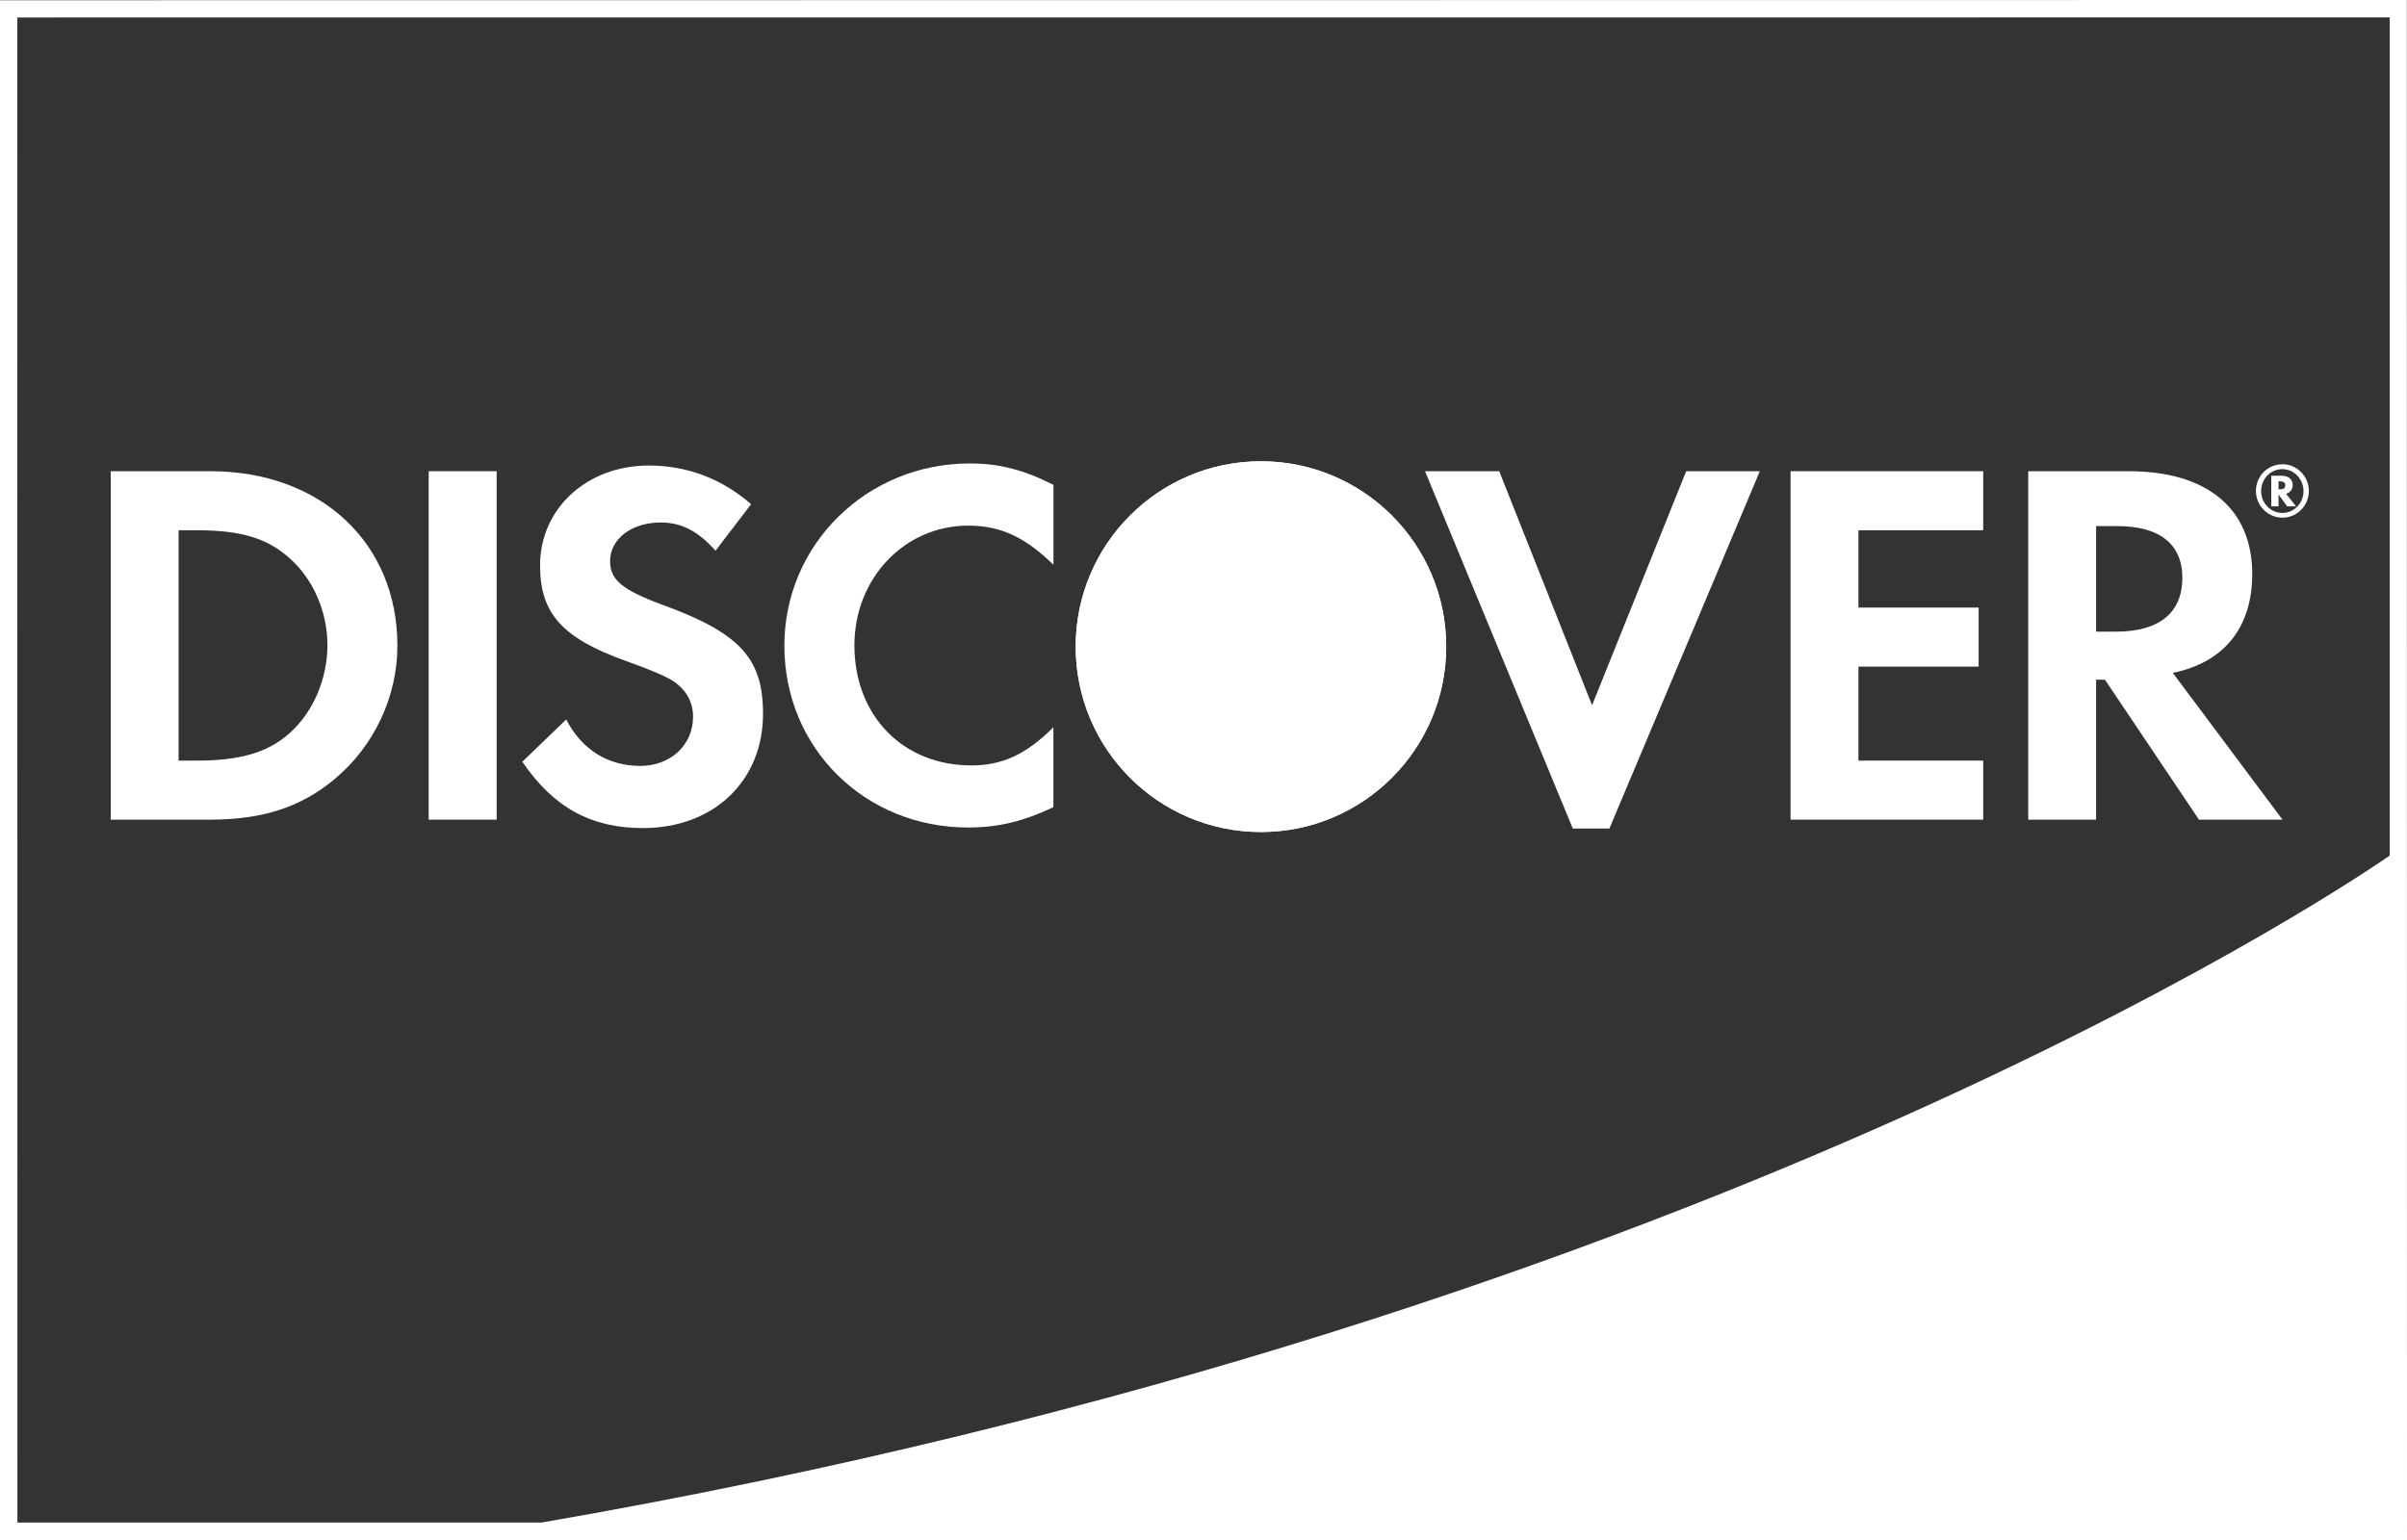
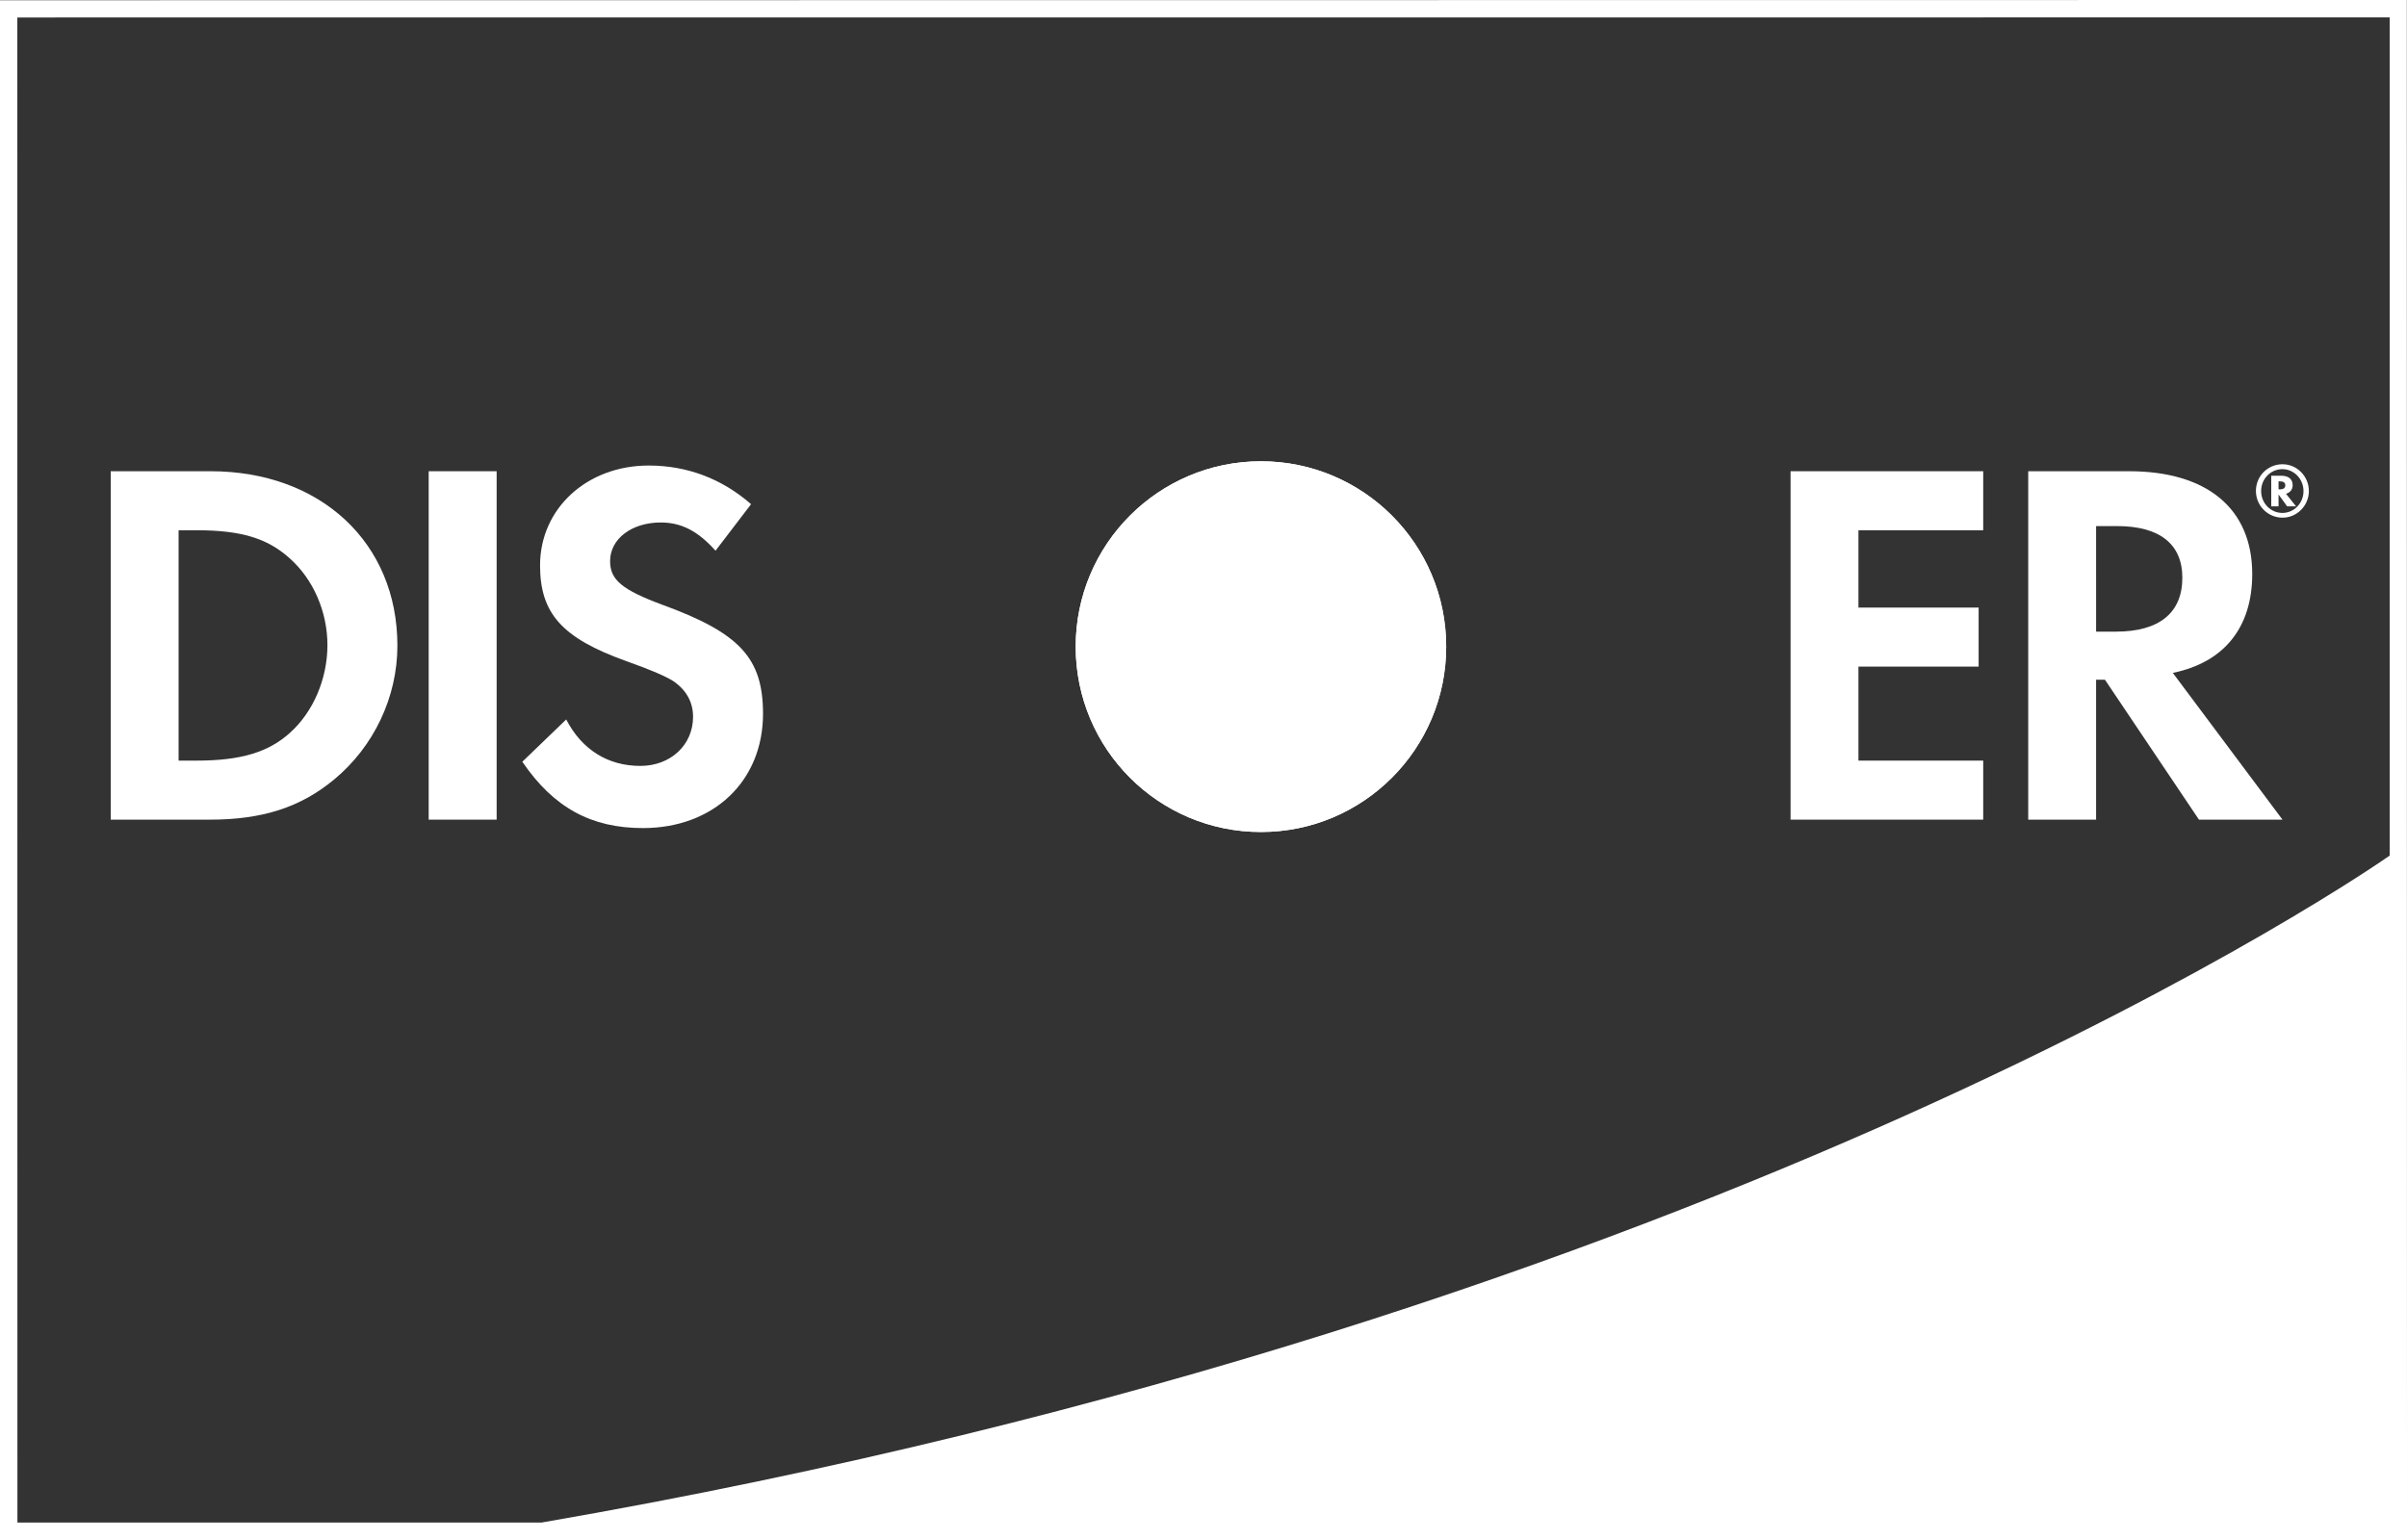
<svg xmlns="http://www.w3.org/2000/svg" version="1.1" id="Layer_1" x="0px" y="0px" viewBox="0 0 300 192" style="enable-background:new 0 0 300 192;" xml:space="preserve">
  <rect x="0" y="0" width="300" height="192" fill="#333333" stroke="none" />
  <g>
    <path style="fill:#FFFFFF;" d="M299.98,0h-1.07L0,0.03V192h300L299.98,0z M2.16,2.18c2.16,0,293.51-0.01,295.68-0.01   c0,1.15,0,54.84,0,104.5c-1.32,0.93-82.54,57.63-230.32,83.15c-37.57,0-64.7,0-65.35,0C2.17,187.69,2.16,4.32,2.16,2.18z" />
    <path style="fill:#FFFFFF;" d="M26.23,58.75H13.8v43.44h12.36c6.57,0,11.32-1.55,15.49-5.01c4.95-4.1,7.88-10.28,7.88-16.67   C49.54,67.68,39.97,58.75,26.23,58.75z M36.12,91.38c-2.66,2.4-6.12,3.45-11.59,3.45h-2.27V66.11h2.27c5.47,0,8.79,0.98,11.59,3.51   c2.93,2.61,4.69,6.65,4.69,10.81C40.81,84.61,39.05,88.77,36.12,91.38z" />
    <rect x="53.43" y="58.75" style="fill:#FFFFFF;" width="8.47" height="43.44" />
    <path style="fill:#FFFFFF;" d="M82.61,75.42c-5.08-1.88-6.57-3.12-6.57-5.47c0-2.74,2.66-4.81,6.31-4.81   c2.54,0,4.62,1.04,6.83,3.52l4.43-5.8c-3.64-3.19-8-4.82-12.76-4.82c-7.68,0-13.54,5.34-13.54,12.45c0,5.98,2.73,9.05,10.68,11.91   c3.31,1.17,5,1.95,5.85,2.47c1.69,1.11,2.54,2.67,2.54,4.49c0,3.52-2.8,6.13-6.57,6.13c-4.04,0-7.29-2.02-9.24-5.79l-5.47,5.27   c3.9,5.73,8.59,8.27,15.03,8.27c8.8,0,14.97-5.85,14.97-14.26C95.09,82.07,92.24,78.94,82.61,75.42z" />
-     <path style="fill:#FFFFFF;" d="M97.76,80.5c0,12.77,10.02,22.67,22.91,22.67c3.65,0,6.77-0.72,10.62-2.53v-9.97   c-3.39,3.39-6.38,4.76-10.22,4.76c-8.53,0-14.58-6.19-14.58-14.98c0-8.34,6.24-14.92,14.19-14.92c4.04,0,7.1,1.44,10.62,4.89v-9.97   c-3.72-1.89-6.77-2.67-10.42-2.67C108.05,57.77,97.76,67.87,97.76,80.5z" />
-     <polygon style="fill:#FFFFFF;" points="198.43,87.93 186.86,58.75 177.61,58.75 196.03,103.3 200.59,103.3 219.34,58.75   210.16,58.75  " />
    <polygon style="fill:#FFFFFF;" points="223.17,102.19 247.18,102.19 247.18,94.83 231.63,94.83 231.63,83.11 246.61,83.11   246.61,75.75 231.63,75.75 231.63,66.11 247.18,66.11 247.18,58.75 223.17,58.75  " />
    <path style="fill:#FFFFFF;" d="M280.71,71.57c0-8.13-5.6-12.82-15.36-12.82h-12.56v43.44h8.46V84.74h1.1l11.72,17.45h10.41   l-13.67-18.3C277.2,82.59,280.71,78.23,280.71,71.57z M263.72,78.75h-2.47V65.59h2.61c5.27,0,8.14,2.21,8.14,6.44   C272,76.4,269.13,78.75,263.72,78.75z" />
    <g>
      <g>
        <path style="fill:#FFFFFF;" d="M180.25,80.62c0,12.76-10.34,23.11-23.09,23.11c-12.76,0-23.09-10.35-23.09-23.11     s10.34-23.11,23.09-23.11C169.91,57.51,180.25,67.86,180.25,80.62z" />
        <path style="fill:#FFFFFF;" d="M180.25,80.62c0,12.76-10.34,23.11-23.09,23.11c-12.76,0-23.09-10.35-23.09-23.11     s10.34-23.11,23.09-23.11C169.91,57.51,180.25,67.86,180.25,80.62z" />
      </g>
    </g>
    <g>
      <path style="fill:#FFFFFF;" d="M285.75,60.49c0-0.76-0.52-1.18-1.44-1.18h-1.23v3.82h0.91v-1.48l1.07,1.48h1.11l-1.25-1.57    C285.45,61.41,285.75,61.02,285.75,60.49z M284.14,61.01h-0.15v-1h0.16c0.45,0,0.68,0.16,0.68,0.49    C284.84,60.84,284.6,61.01,284.14,61.01z" />
      <path style="fill:#FFFFFF;" d="M284.49,57.88c-1.85,0-3.32,1.48-3.32,3.33c0,1.85,1.49,3.33,3.32,3.33c1.8,0,3.28-1.5,3.28-3.33    C287.77,59.39,286.29,57.88,284.49,57.88z M284.47,63.95c-1.46,0-2.65-1.21-2.65-2.73c0-1.52,1.18-2.73,2.65-2.73    c1.45,0,2.63,1.24,2.63,2.73C287.11,62.72,285.93,63.95,284.47,63.95z" />
    </g>
  </g>
</svg>